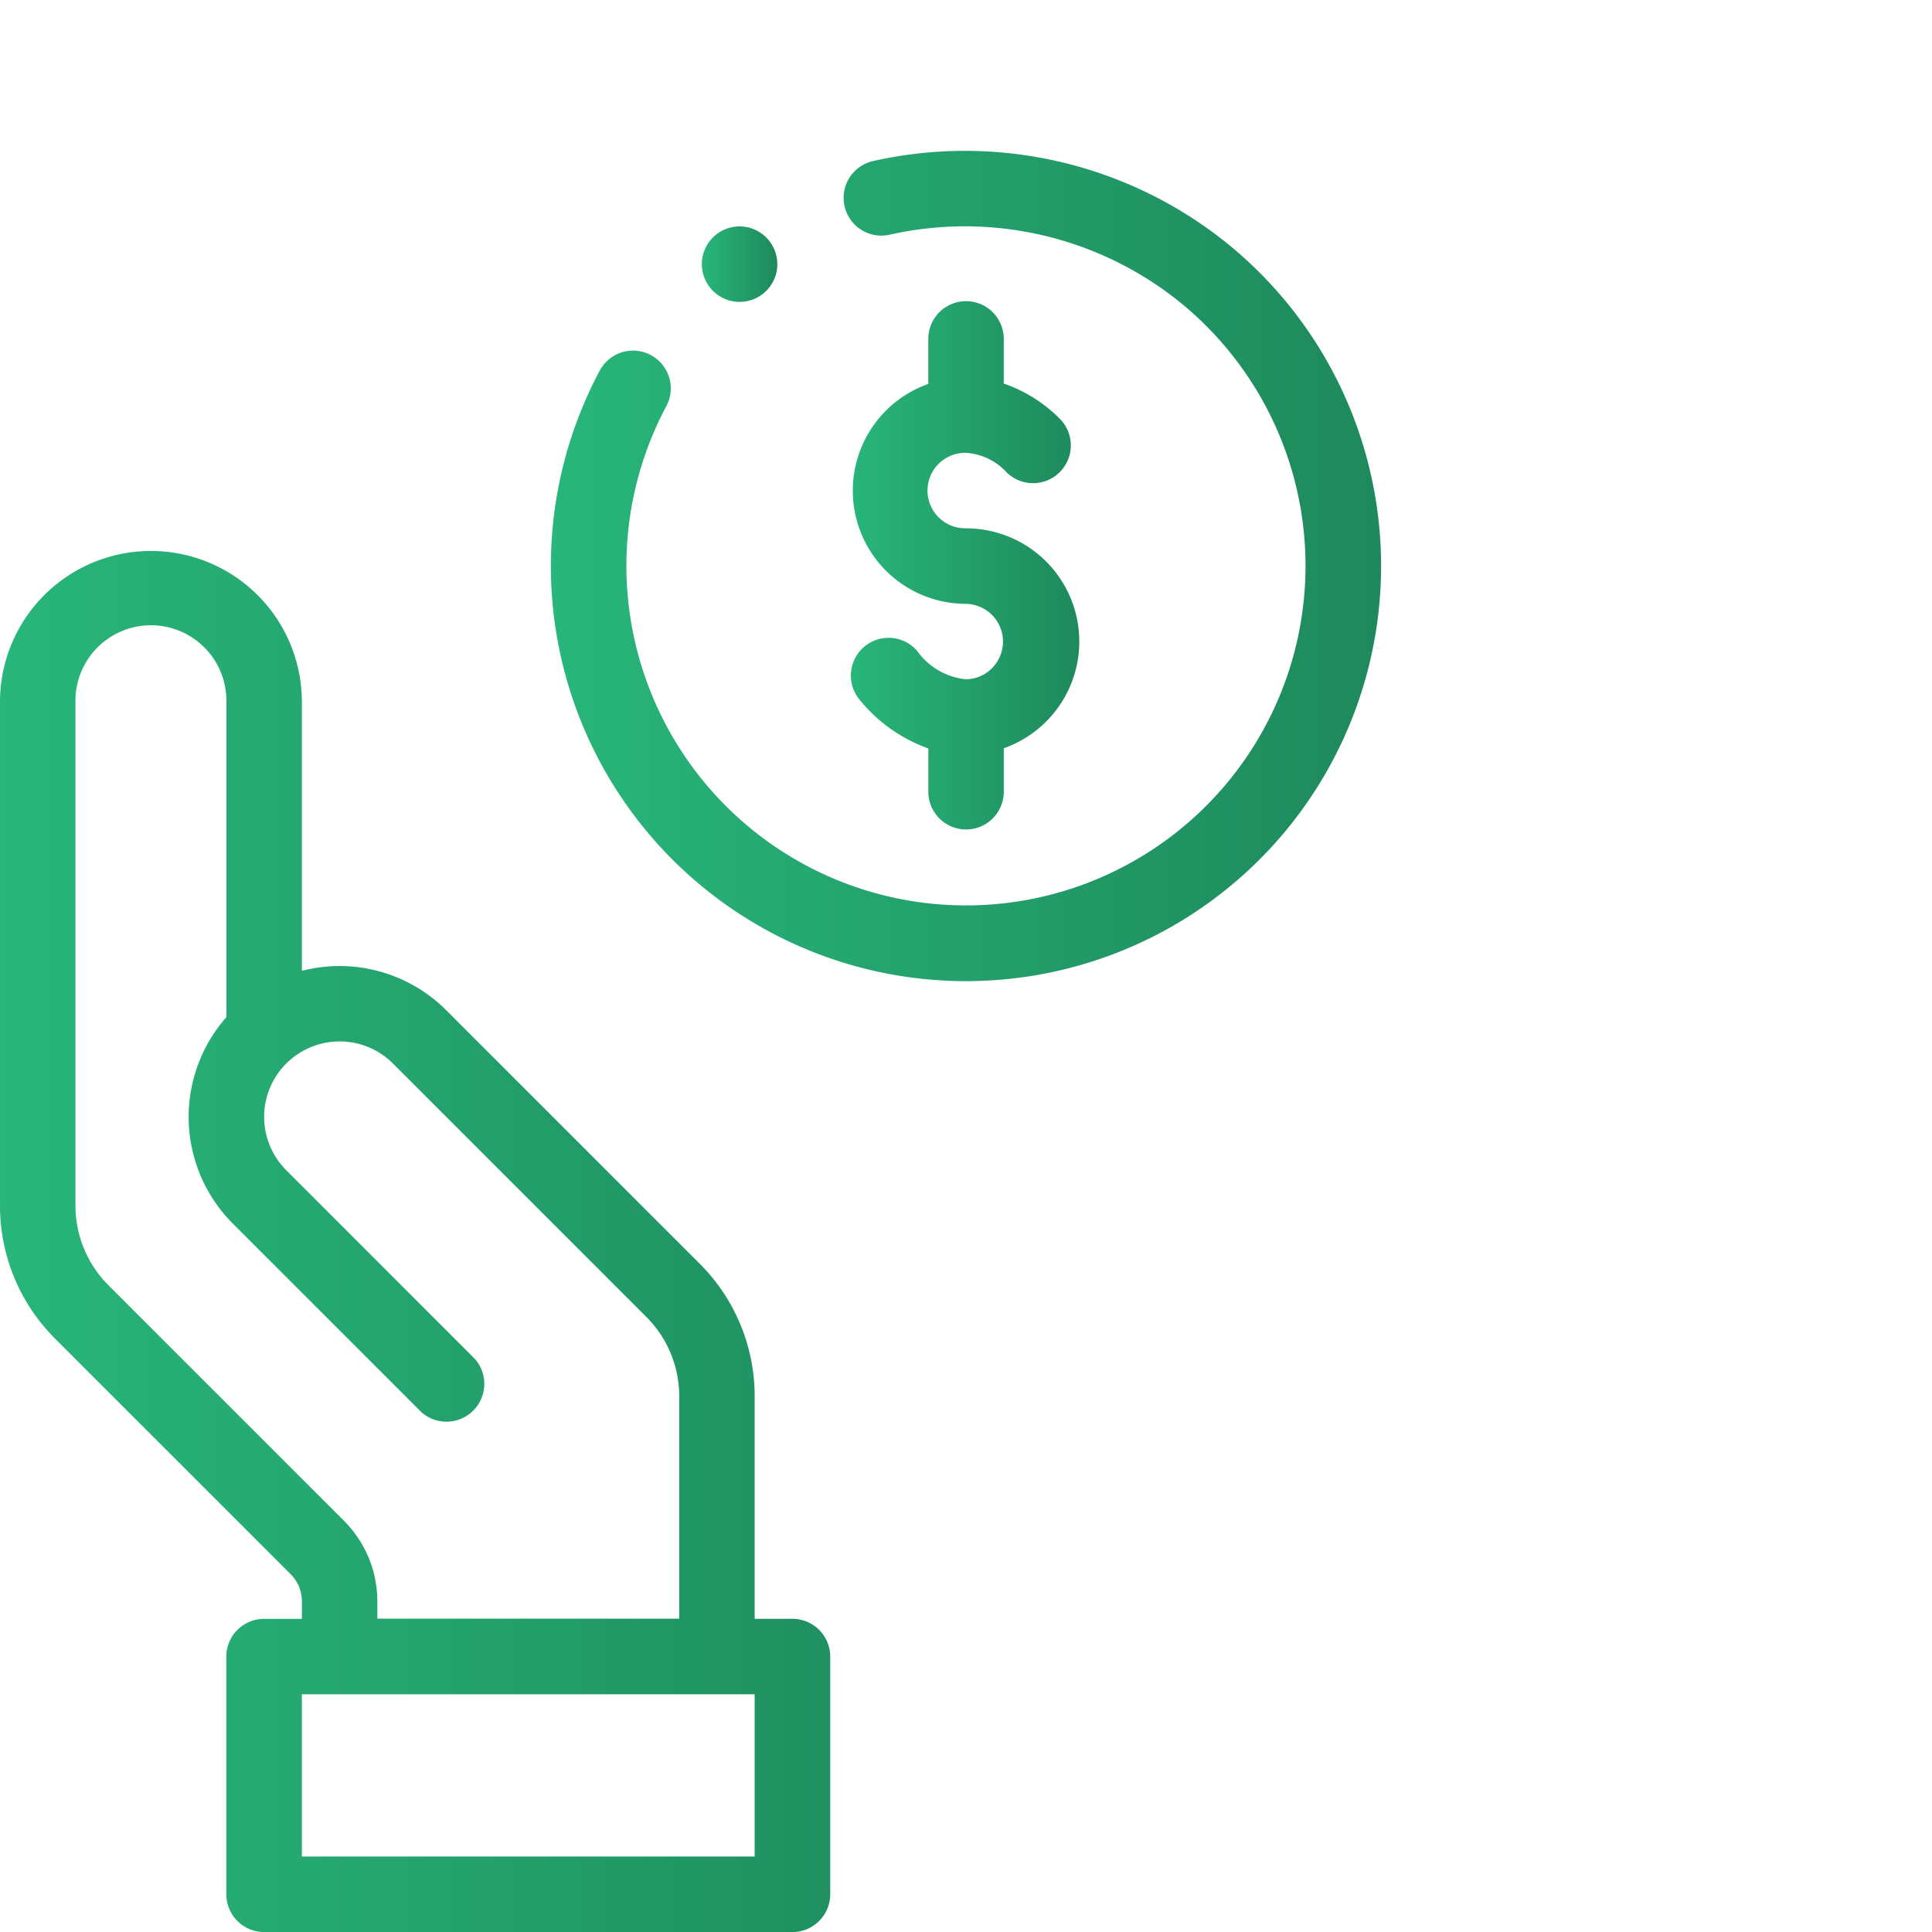
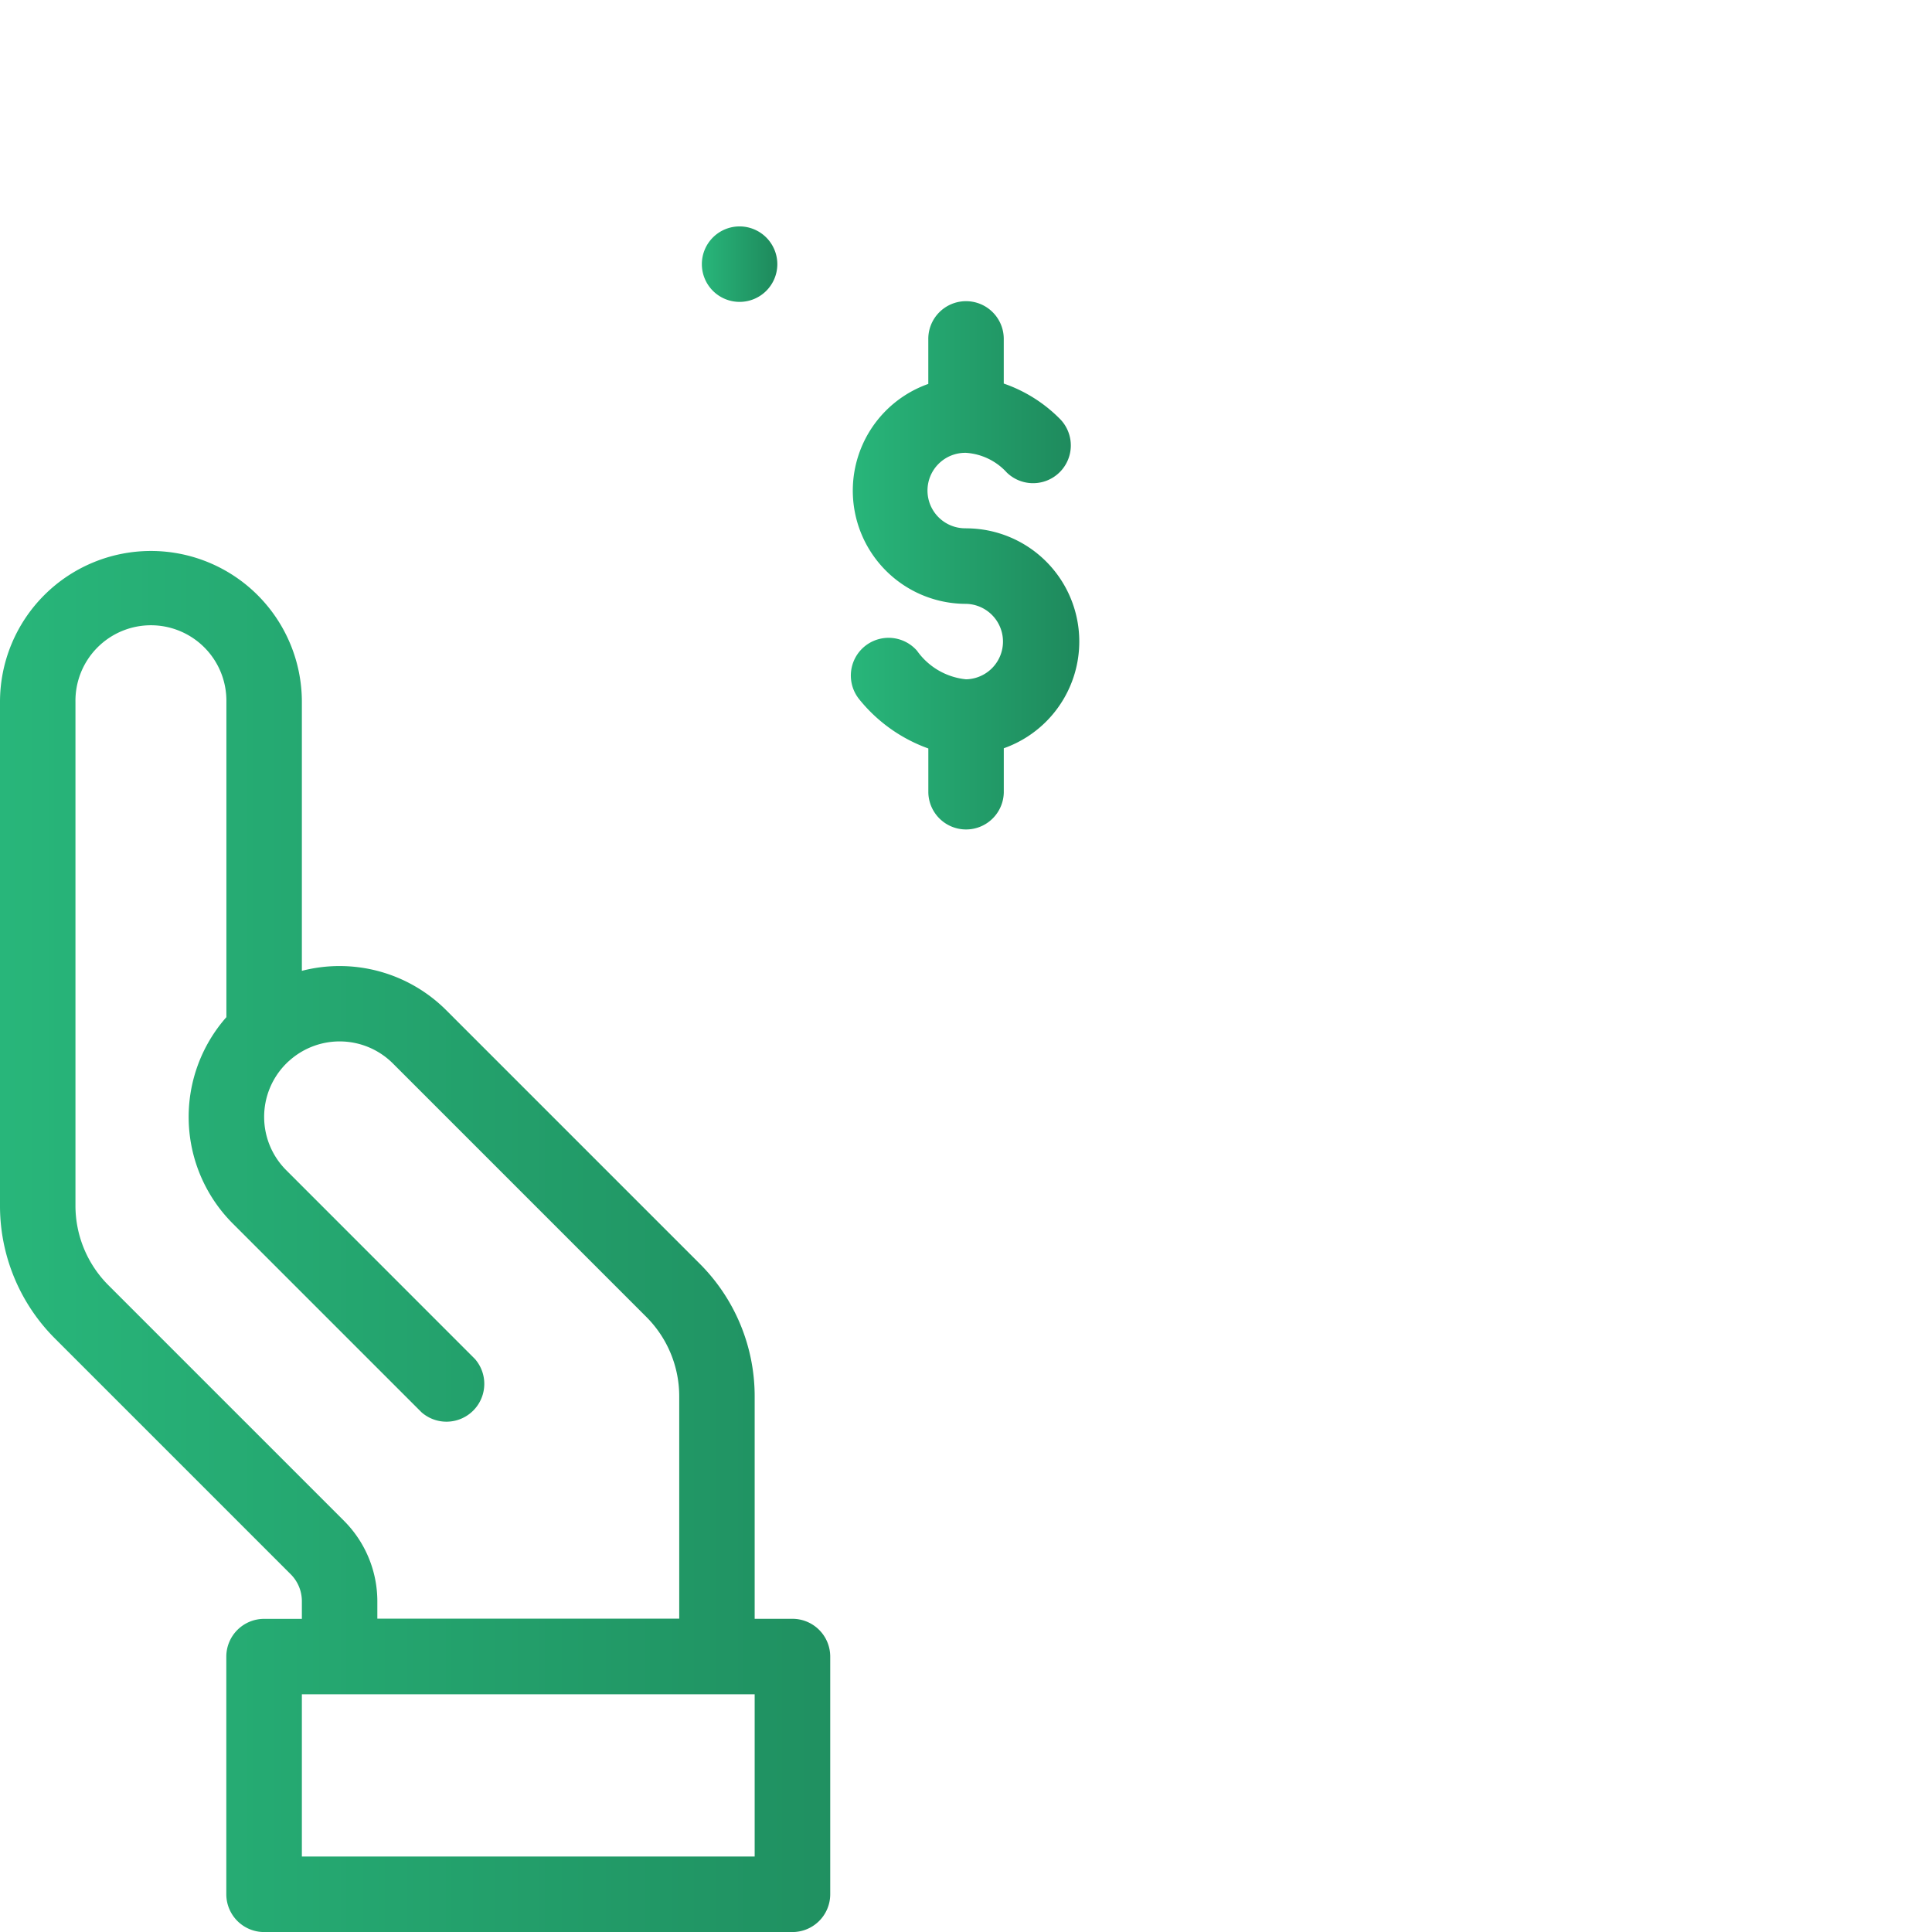
<svg xmlns="http://www.w3.org/2000/svg" xmlns:xlink="http://www.w3.org/1999/xlink" width="117.494" height="117.494" viewBox="0 0 117.494 117.494">
  <defs>
    <linearGradient id="linear-gradient" y1="0.5" x2="1" y2="0.5" gradientUnits="objectBoundingBox">
      <stop offset="0" stop-color="#28b67a" />
      <stop offset="1" stop-color="#1e895c" />
    </linearGradient>
    <linearGradient id="linear-gradient-2" x1="0" y1="0.5" x2="1" y2="0.5" xlink:href="#linear-gradient" />
  </defs>
  <g id="Group_388" data-name="Group 388" transform="translate(-531 -993)">
    <g id="Group_389" data-name="Group 389" transform="translate(573.683 1006.769)">
      <g id="Group_388-2" data-name="Group 388" transform="translate(0 0)">
        <path id="Path_132" data-name="Path 132" d="M777.02,1334.588a2.295,2.295,0,1,0,2.295,2.295A2.3,2.3,0,0,0,777.02,1334.588Z" transform="translate(-774.725 -1334.588)" fill="url(#linear-gradient)" />
      </g>
    </g>
    <g id="Group_391" data-name="Group 391" transform="translate(582.716 1011.359)">
      <g id="Group_390" data-name="Group 390" transform="translate(0 0)">
        <path id="Path_133" data-name="Path 133" d="M795.556,1355.369a2.295,2.295,0,1,1,0-4.589,3.684,3.684,0,0,1,2.482,1.2,2.295,2.295,0,1,0,3.192-3.3,8.864,8.864,0,0,0-3.379-2.113V1343.9a2.295,2.295,0,1,0-4.589,0v2.689a6.884,6.884,0,0,0,2.295,13.375,2.295,2.295,0,0,1,0,4.589,4.154,4.154,0,0,1-2.98-1.736,2.295,2.295,0,0,0-3.513,2.953,9.517,9.517,0,0,0,4.2,2.989v2.678a2.295,2.295,0,0,0,4.589,0v-2.69a6.884,6.884,0,0,0-2.294-13.375Z" transform="translate(-788.524 -1341.6)" fill="url(#linear-gradient-2)" />
      </g>
    </g>
    <g id="Group_393" data-name="Group 393" transform="translate(598.008 1026.504)">
      <g id="Group_392" data-name="Group 392">
        <path id="Path_134" data-name="Path 134" d="M853.193,1364.738a9.189,9.189,0,0,0-9.179,9.179v16.355a9.178,9.178,0,0,0-8.785,2.4l-15.39,15.391a11.391,11.391,0,0,0-3.363,8.115v13.5h-2.295a2.3,2.3,0,0,0-2.295,2.295v14.457a2.3,2.3,0,0,0,2.295,2.295h32.127a2.3,2.3,0,0,0,2.295-2.295v-14.457a2.3,2.3,0,0,0-2.295-2.295h-2.294V1428.6a2.311,2.311,0,0,1,.672-1.623l14.324-14.324a11.4,11.4,0,0,0,3.362-8.115v-30.62A9.189,9.189,0,0,0,853.193,1364.738Zm-9.179,79.4H816.476v-9.867h27.538Zm13.768-39.6a6.842,6.842,0,0,1-2.017,4.87L841.44,1423.73a6.932,6.932,0,0,0-2.017,4.867v1.083H821.065v-13.5a6.835,6.835,0,0,1,2.017-4.87l15.391-15.391a4.581,4.581,0,0,1,6.3-.176l.04.034c.052.045.1.093.151.143a4.587,4.587,0,0,1,0,6.489l-11.4,11.4a2.295,2.295,0,0,0,3.245,3.245l11.4-11.4a9.172,9.172,0,0,0,.395-12.558v-19.176a4.59,4.59,0,1,1,9.179,0Z" transform="translate(-811.886 -1364.738)" fill="url(#linear-gradient-2)" />
      </g>
    </g>
    <g id="Group_395" data-name="Group 395" transform="translate(531 1026.504)">
      <g id="Group_394" data-name="Group 394" transform="translate(0)">
        <path id="Path_135" data-name="Path 135" d="M757.709,1429.681h-2.295v-13.5a11.393,11.393,0,0,0-3.361-8.115l-15.391-15.391a9.177,9.177,0,0,0-8.785-2.4v-16.355a9.179,9.179,0,0,0-18.358,0v30.62a11.4,11.4,0,0,0,3.361,8.114l14.324,14.324a2.311,2.311,0,0,1,.673,1.623v1.083h-2.295a2.3,2.3,0,0,0-2.3,2.295v14.457a2.3,2.3,0,0,0,2.3,2.295h32.127a2.3,2.3,0,0,0,2.3-2.295v-14.457A2.3,2.3,0,0,0,757.709,1429.681Zm-41.584-20.274a6.844,6.844,0,0,1-2.017-4.87v-30.62a4.59,4.59,0,1,1,9.179,0v19.175a9.172,9.172,0,0,0,.395,12.558l11.474,11.474a2.3,2.3,0,0,0,3.246-3.245L726.927,1402.4a4.585,4.585,0,0,1,0-6.487c.05-.05.1-.1.151-.143l.039-.034a4.583,4.583,0,0,1,6.3.176l15.392,15.393a6.83,6.83,0,0,1,2.017,4.868v13.5H732.467V1428.6a6.931,6.931,0,0,0-2.017-4.867Zm39.289,34.732H727.877v-9.867h27.537Z" transform="translate(-709.519 -1364.738)" fill="url(#linear-gradient-2)" />
      </g>
    </g>
    <g id="Group_397" data-name="Group 397" transform="translate(555.325 993)">
      <g id="Group_396" data-name="Group 396">
-         <path id="Path_136" data-name="Path 136" d="M781.1,1313.554a34.422,34.422,0,1,0,34.422,34.422A34.462,34.462,0,0,0,781.1,1313.554Zm0,64.255a29.833,29.833,0,1,1,29.832-29.833A29.866,29.866,0,0,1,781.1,1377.809Z" transform="translate(-746.679 -1313.554)" fill="url(#linear-gradient-2)" />
-       </g>
+         </g>
    </g>
    <g id="Group_399" data-name="Group 399" transform="translate(564.504 1002.187)">
      <g id="Group_398" data-name="Group 398" transform="translate(0 0)">
        <path id="Path_137" data-name="Path 137" d="M801.792,1333.173a25.418,25.418,0,0,0-21.438-4.99,2.295,2.295,0,1,0,.968,4.486,20.847,20.847,0,0,1,17.588,4.074,20.65,20.65,0,1,1-31.175,6.329,2.295,2.295,0,0,0-4.044-2.17,25.245,25.245,0,1,0,38.1-7.729Z" transform="translate(-760.702 -1327.588)" fill="url(#linear-gradient-2)" />
      </g>
    </g>
  </g>
</svg>